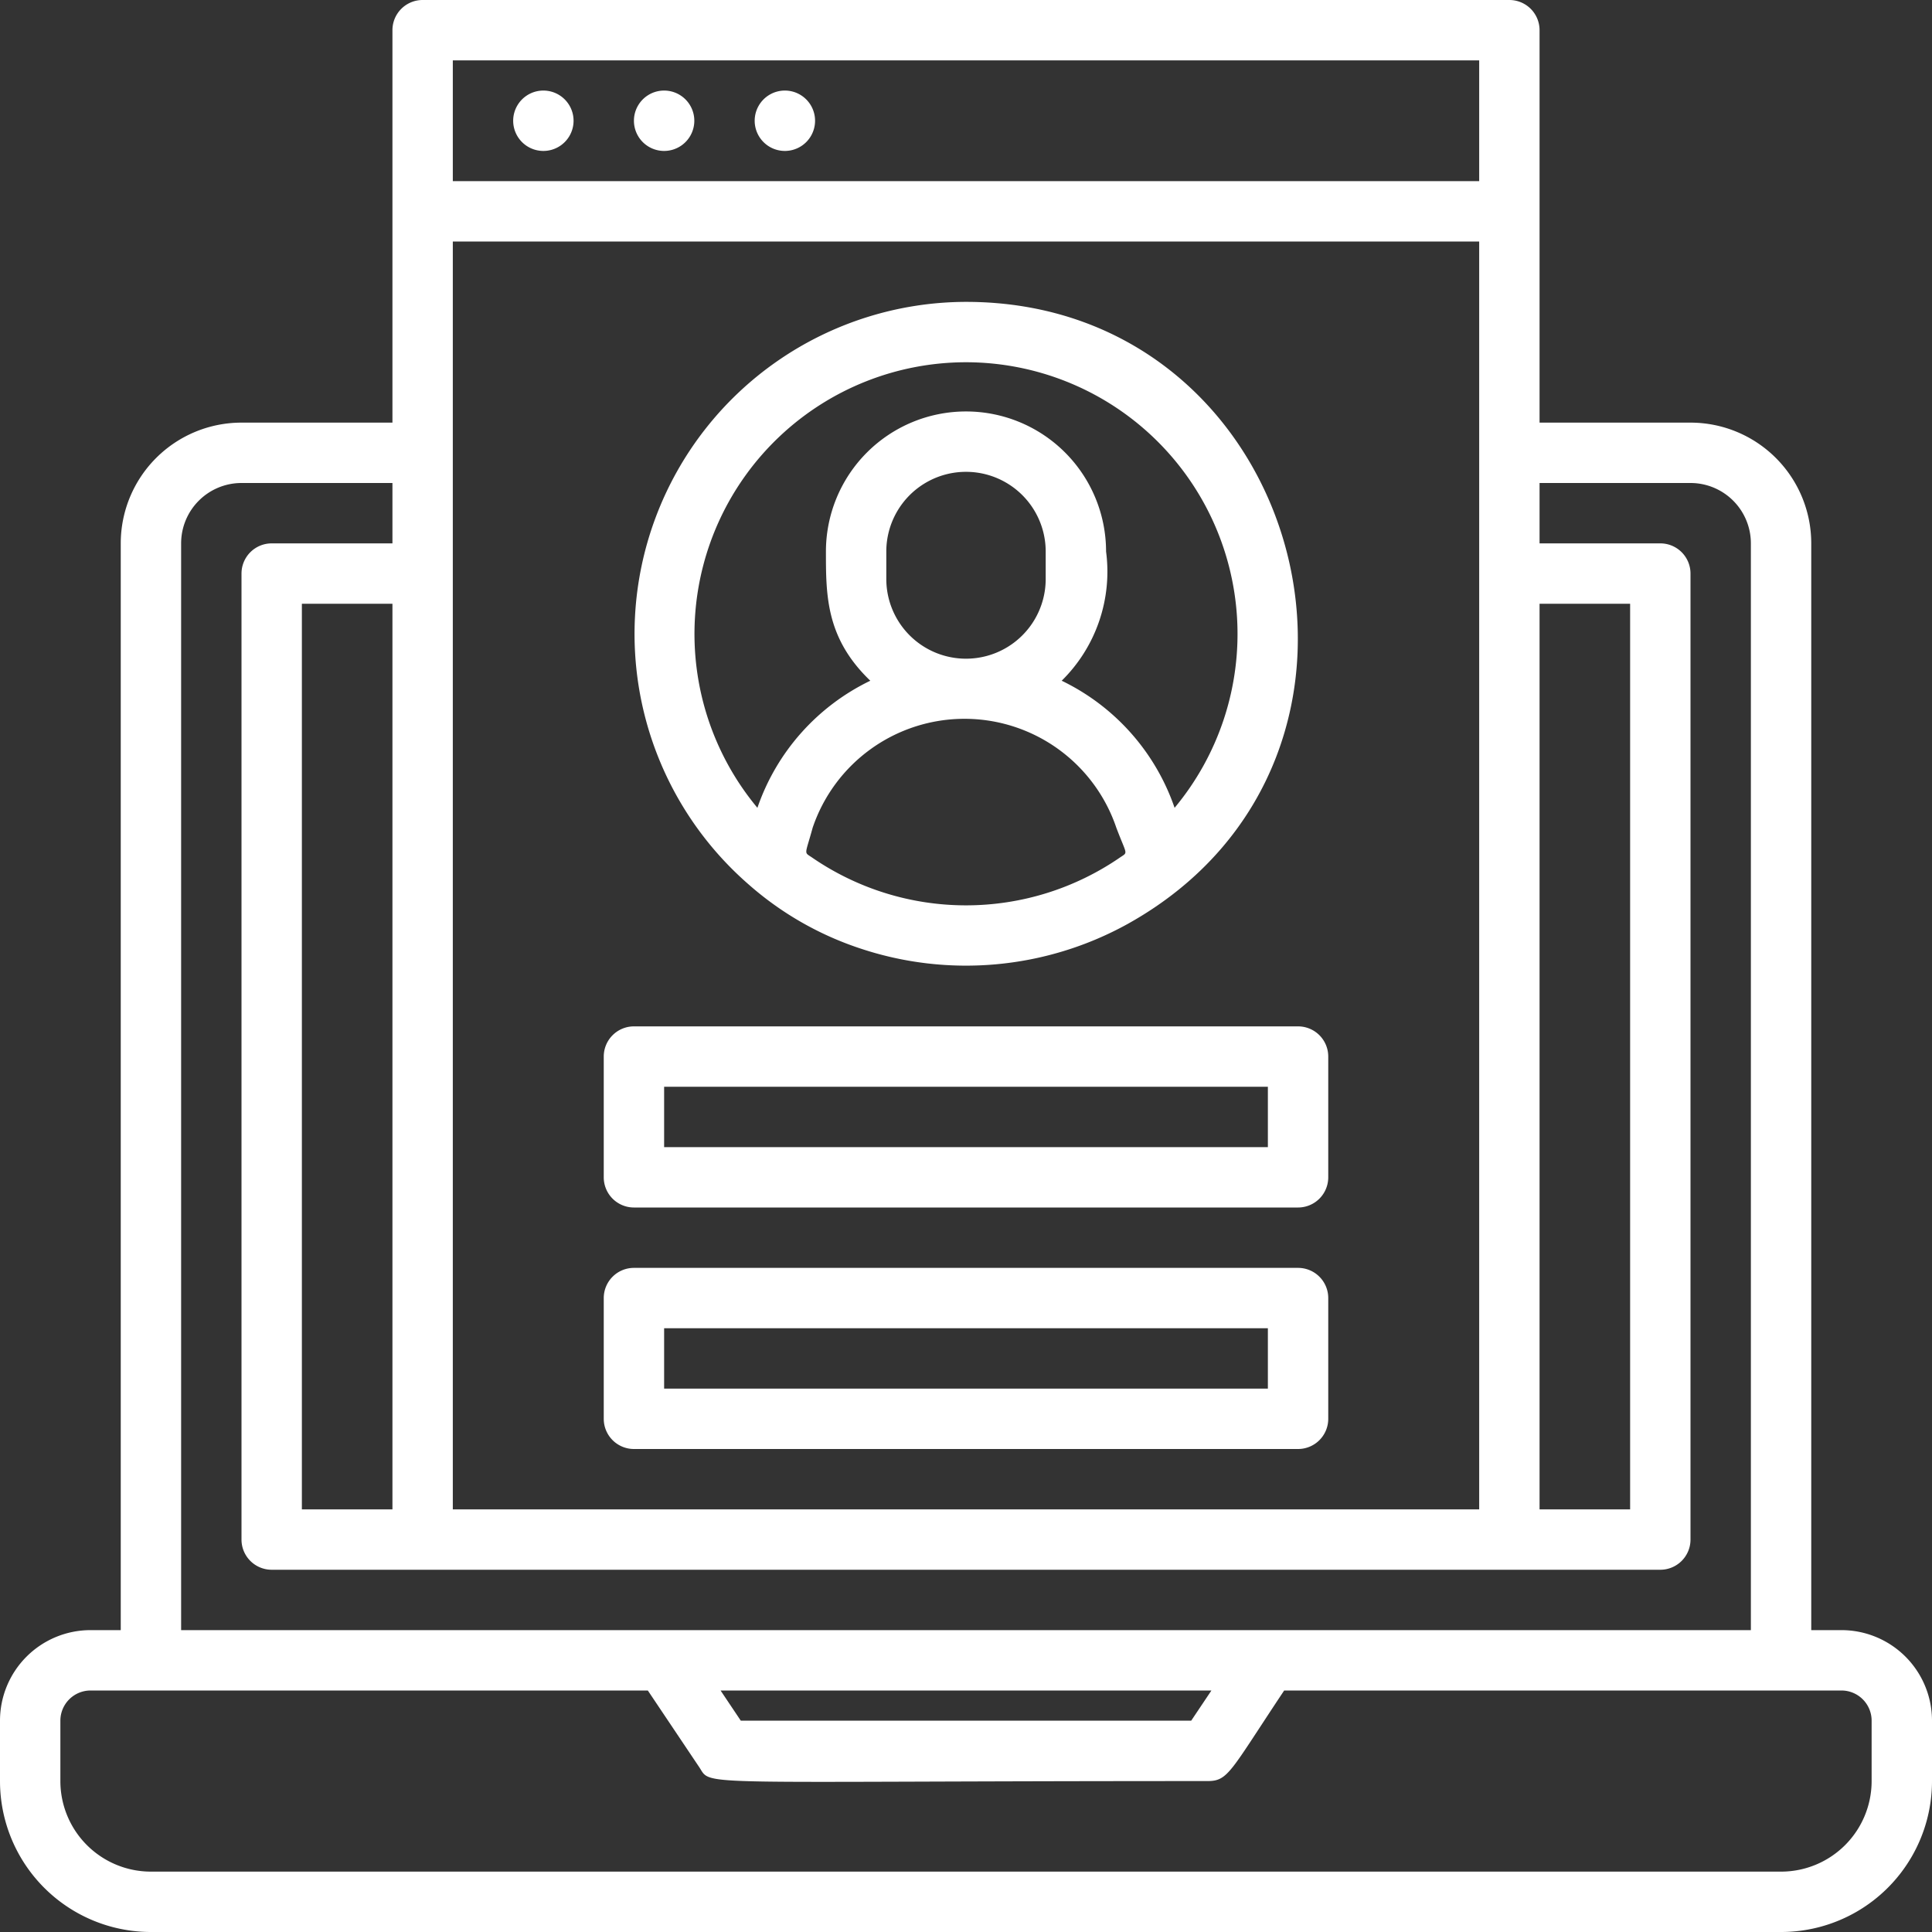
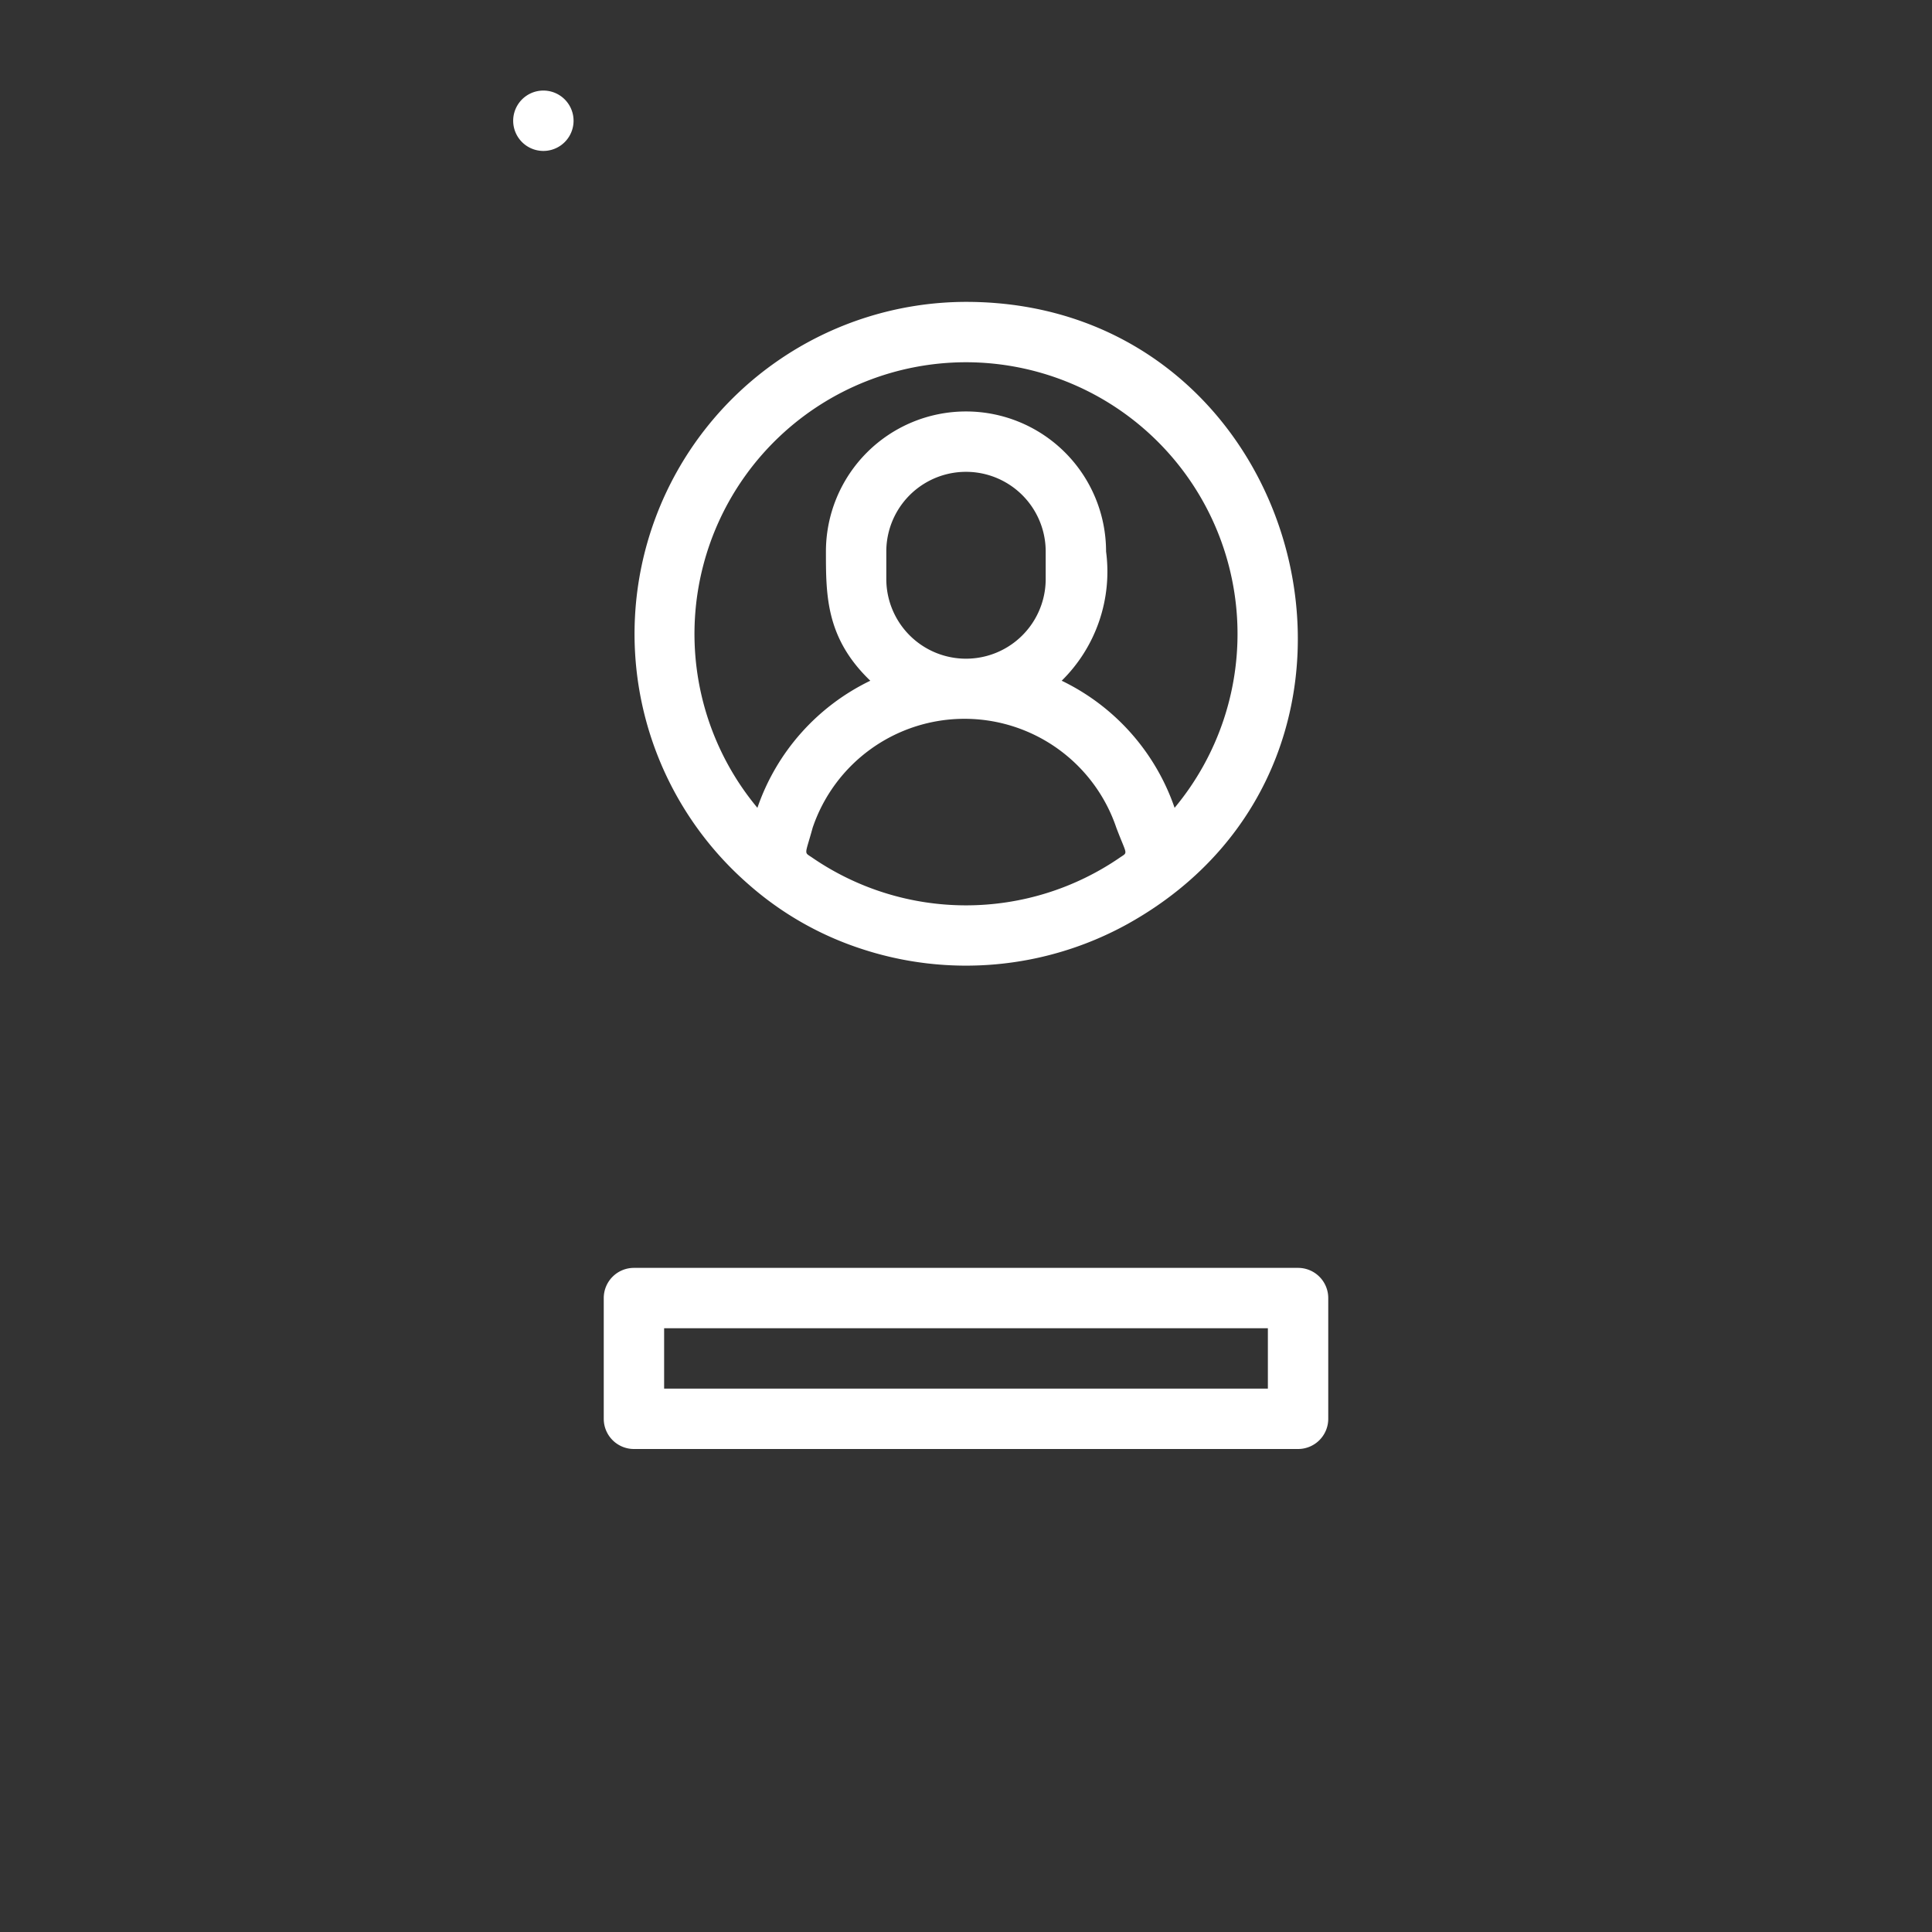
<svg xmlns="http://www.w3.org/2000/svg" height="512" viewBox="0 0 64 64" width="512" fill="#fff">
  <rect x="0" y="0" width="64" height="64" fill="#333333" stroke="none" />
  <g id="Registration">
-     <path d="m61 54h-1v-36a4 4 0 0 0 -4-4h-5v-13a1 1 0 0 0 -1-1h-36a1 1 0 0 0 -1 1v13h-5a4 4 0 0 0 -4 4v36h-1a3 3 0 0 0 -3 3v2a5 5 0 0 0 5 5h54a5 5 0 0 0 5-5v-2a3 3 0 0 0 -3-3zm-51-4v-30h3v30zm5-42h34v42h-34zm36 12h3v30h-3zm-36-18h34v4h-34zm-9 16a2 2 0 0 1 2-2h5v2h-4a1 1 0 0 0 -1 1v32a1 1 0 0 0 1 1h46a1 1 0 0 0 1-1v-32a1 1 0 0 0 -1-1h-4v-2h5a2 2 0 0 1 2 2v36h-52zm34.13 38-.67 1h-14.92l-.67-1zm21.87 3a3 3 0 0 1 -3 3h-54a3 3 0 0 1 -3-3v-2a1 1 0 0 1 1-1h18.46l1.71 2.55c.42.64-.41.45 16.83.45.69 0 .74-.3 2.54-3h18.46a1 1 0 0 1 1 1z" />
    <path d="m18 3a1 1 0 0 0 0 2 1 1 0 0 0 0-2z" />
-     <path d="m22 3a1 1 0 0 0 0 2 1 1 0 0 0 0-2z" />
-     <path d="m26 3a1 1 0 0 0 0 2 1 1 0 0 0 0-2z" />
    <path d="m24.79 29.29a10.63 10.63 0 0 0 3.68 2.12 11.07 11.07 0 0 0 8.88-.8c9.91-5.51 5.91-20.61-5.35-20.61a11 11 0 0 0 -7.21 19.29zm4.57-10.11v-.91a2.64 2.64 0 0 1 5.28 0v.91a2.64 2.64 0 0 1 -5.28 0zm7.72 9.24a9 9 0 0 1 -10.16 0c-.3-.21-.26-.05 0-1a5.31 5.31 0 0 1 10.06 0c.36.95.4.79.1 1zm-5.08-16.42a9 9 0 0 1 6.91 14.76 7.31 7.31 0 0 0 -3.74-4.21 5.07 5.07 0 0 0 1.47-4.28 4.64 4.64 0 0 0 -9.28 0c0 1.46 0 2.87 1.47 4.28a7.31 7.31 0 0 0 -3.74 4.21 9 9 0 0 1 6.91-14.76z" />
-     <path d="m43 34h-22a1 1 0 0 0 -1 1v4a1 1 0 0 0 1 1h22a1 1 0 0 0 1-1v-4a1 1 0 0 0 -1-1zm-1 4h-20v-2h20z" />
    <path d="m43 42h-22a1 1 0 0 0 -1 1v4a1 1 0 0 0 1 1h22a1 1 0 0 0 1-1v-4a1 1 0 0 0 -1-1zm-1 4h-20v-2h20z" />
  </g>
</svg>